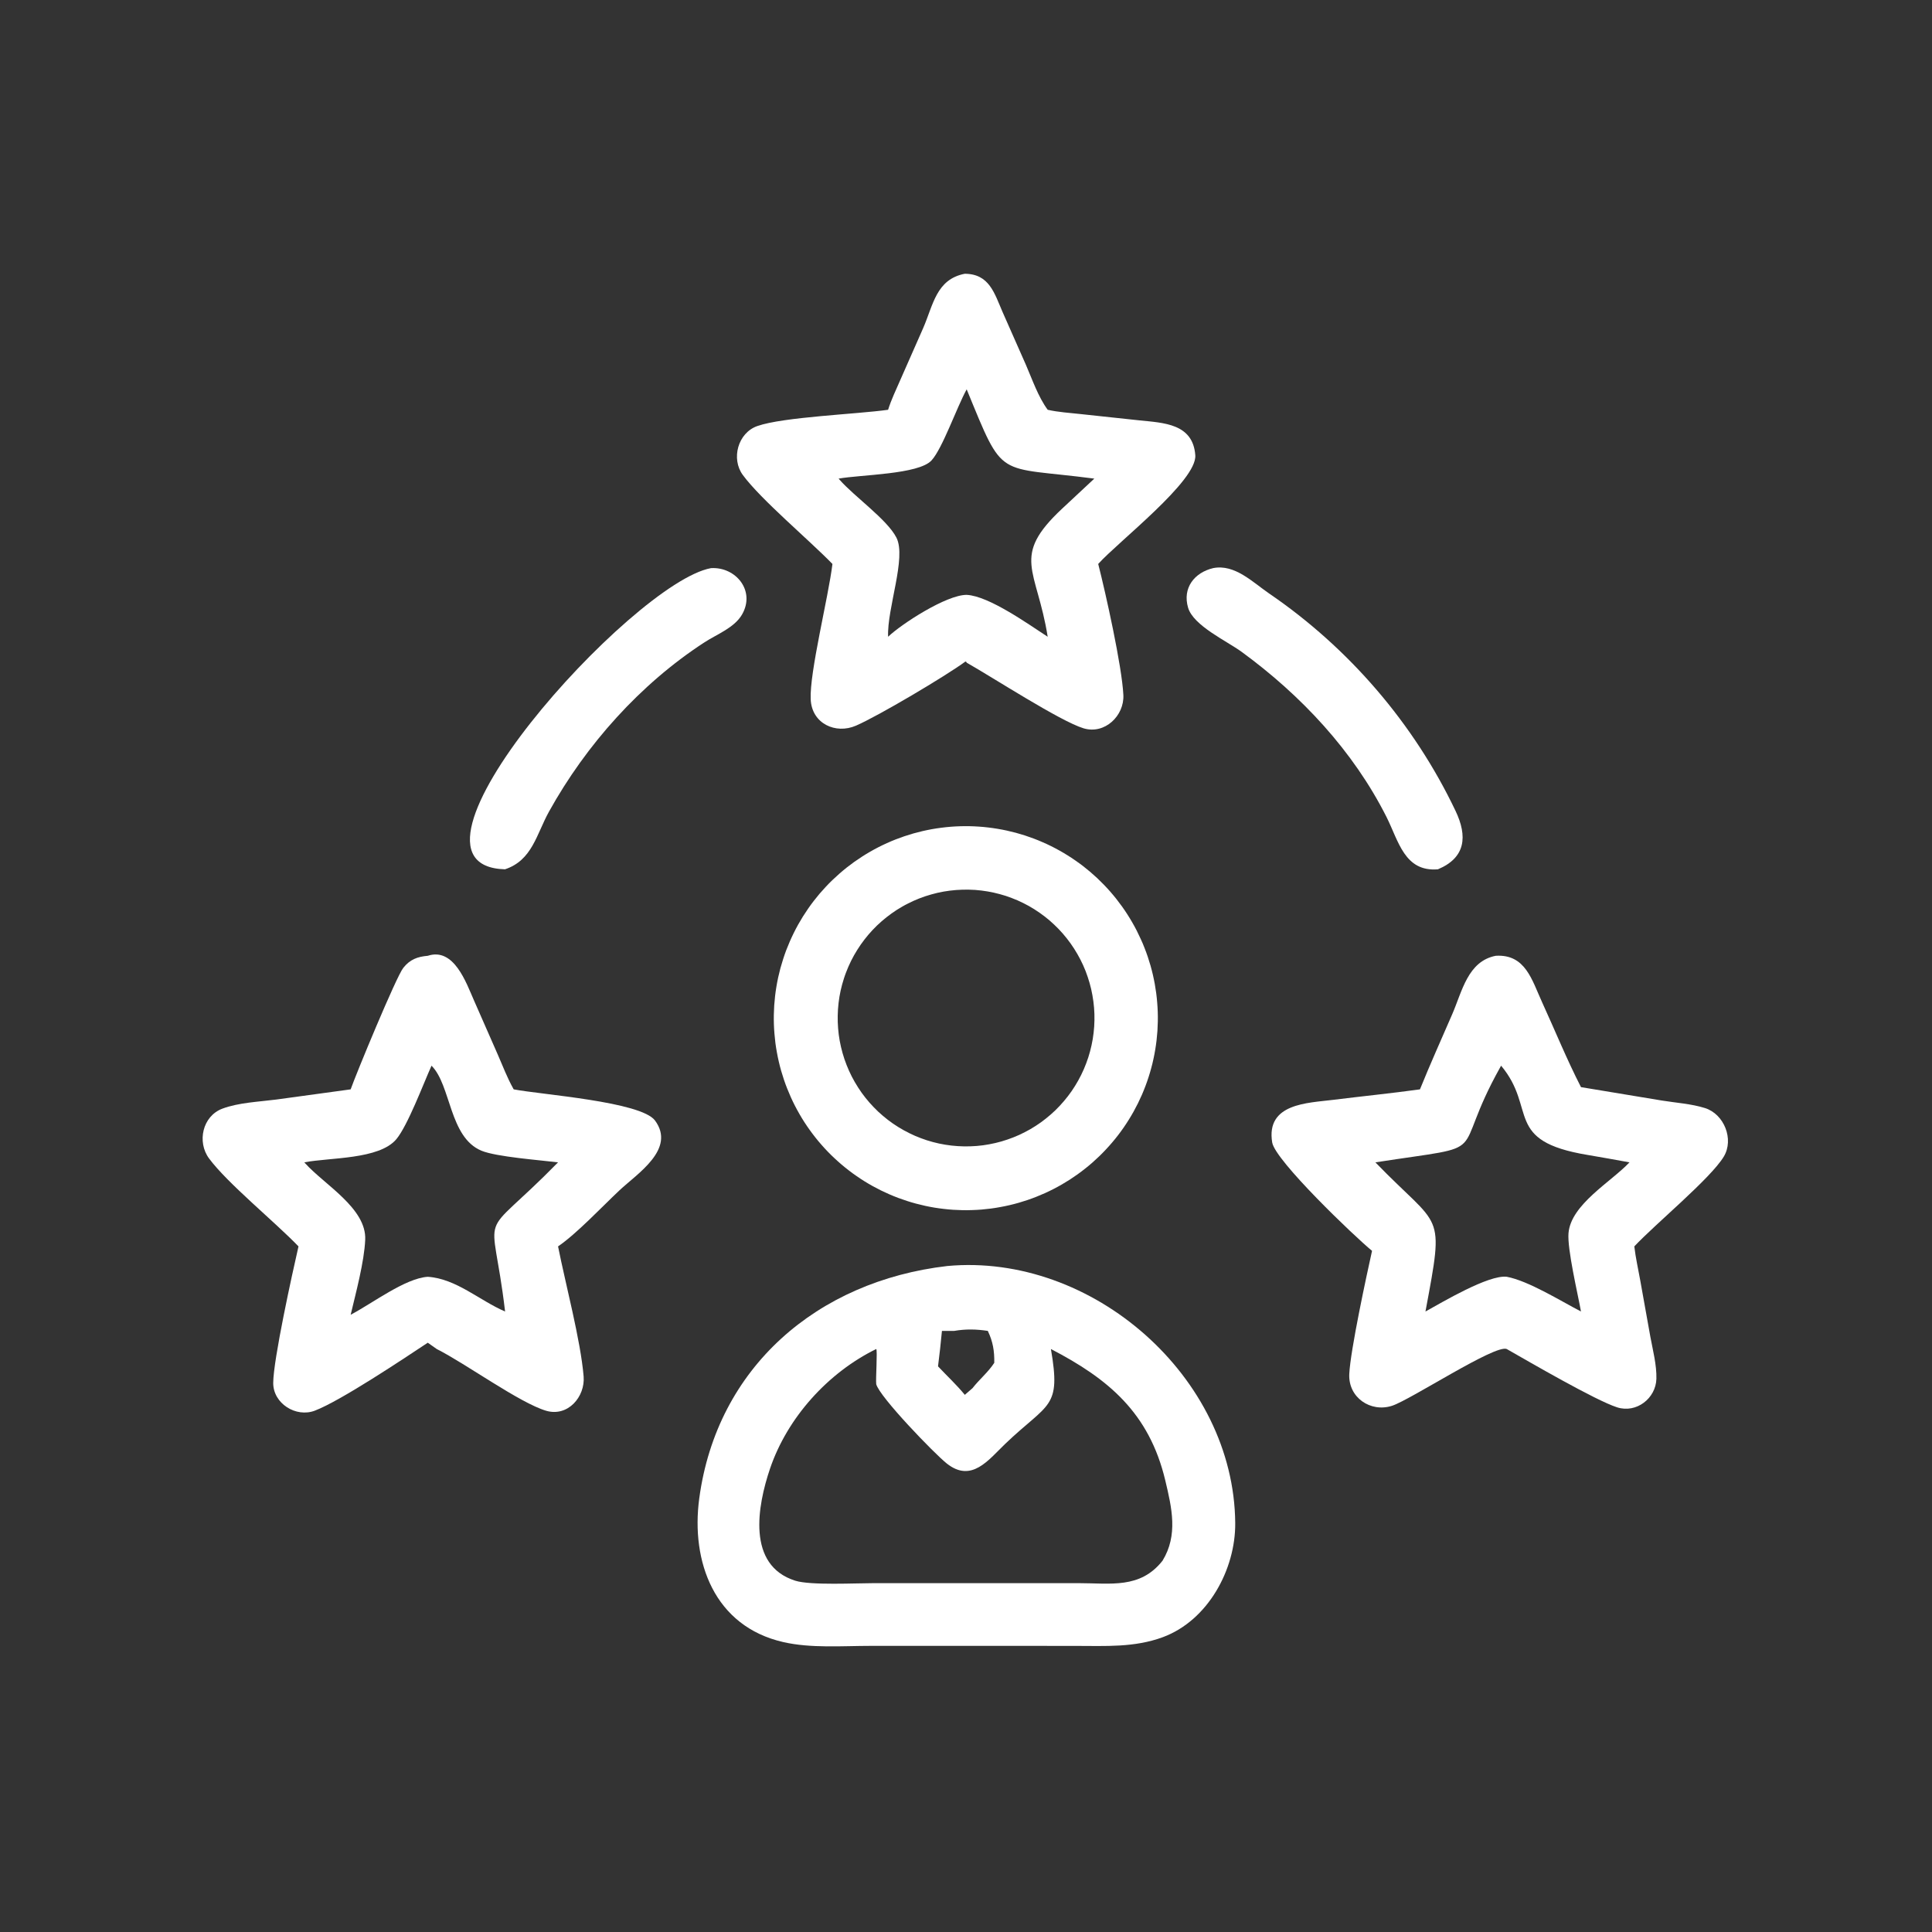
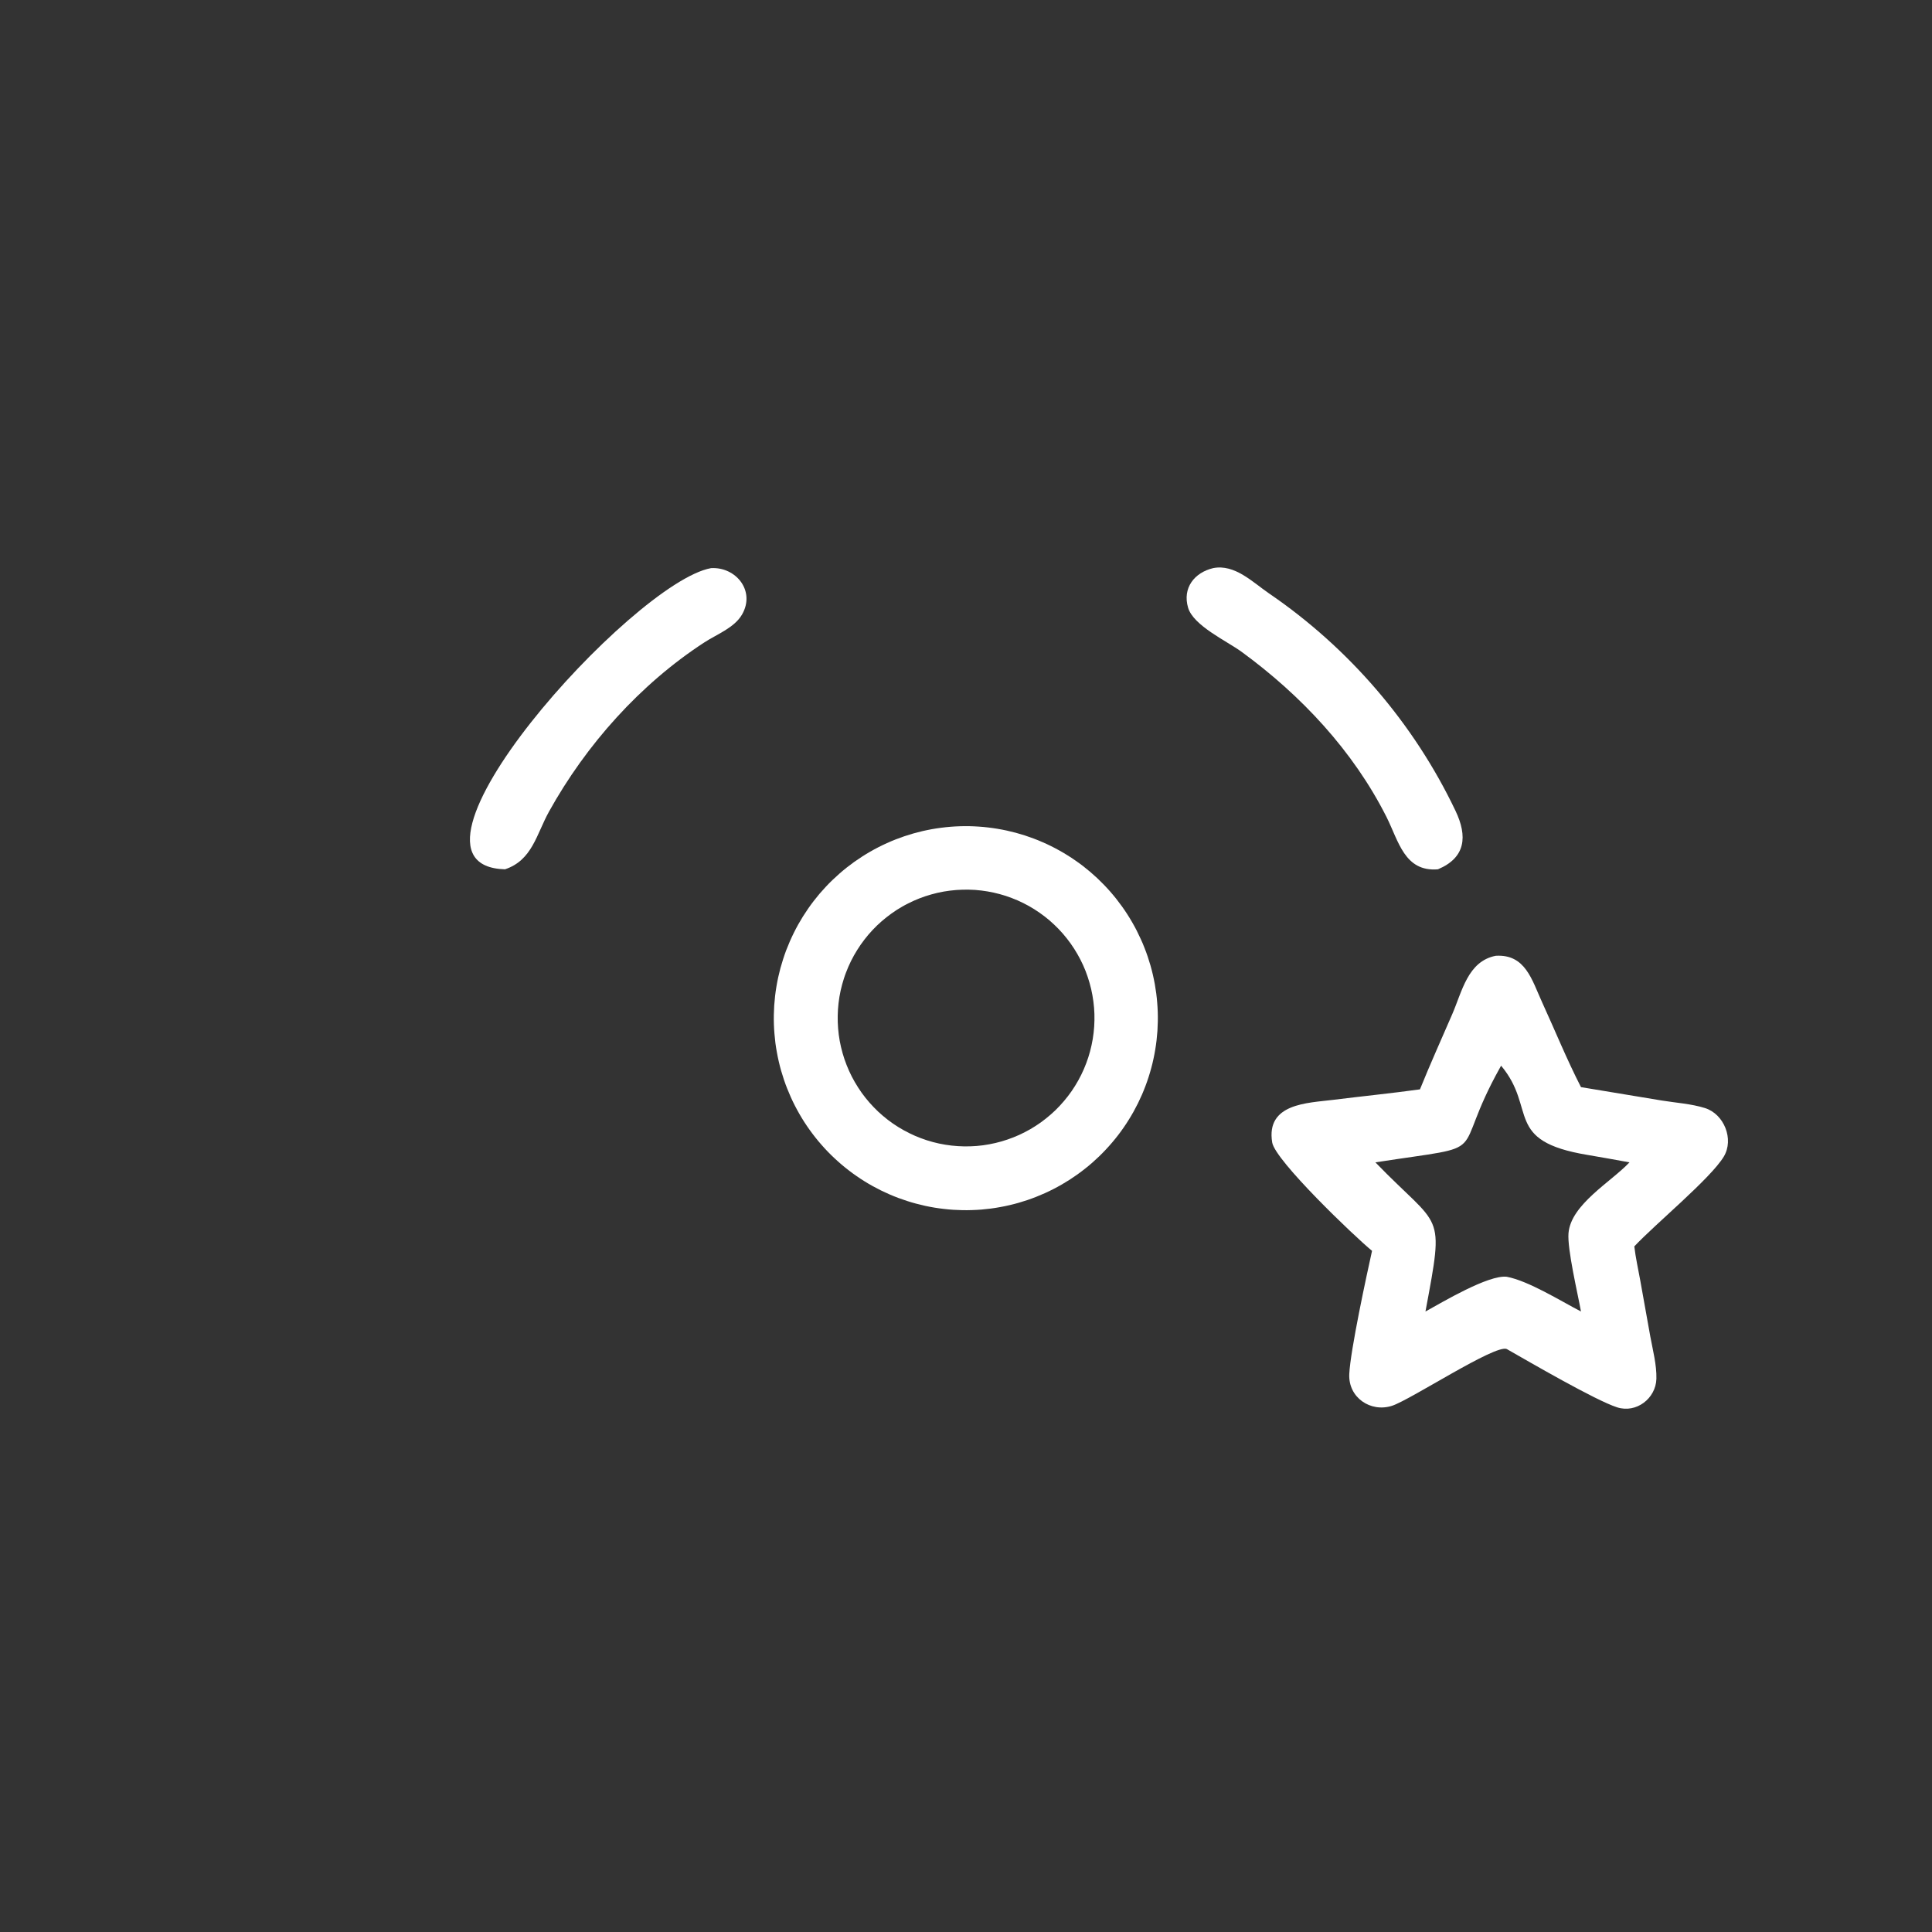
<svg xmlns="http://www.w3.org/2000/svg" width="60" height="60" viewBox="0 0 60 60" fill="none">
  <rect x="0" y="0" width="60" height="60" fill="#333333" stroke="none" />
-   <path d="M29.42 39.317C33.918 38.903 38.324 42.759 38.361 47.3C38.373 48.738 37.517 50.323 36.115 50.843C35.23 51.171 34.332 51.115 33.404 51.115L30.514 51.113L27.033 51.114C26.156 51.114 25.183 51.193 24.324 50.996C22.184 50.507 21.451 48.5 21.716 46.534C22.264 42.46 25.383 39.786 29.42 39.317ZM32.637 41.895C32.958 43.754 32.569 43.548 31.22 44.838C30.699 45.337 30.173 46.063 29.401 45.449C29.016 45.142 27.312 43.379 27.212 42.986C27.192 42.836 27.255 41.937 27.212 41.895C25.711 42.631 24.45 44.028 23.913 45.612C23.523 46.764 23.183 48.611 24.697 49.09C25.17 49.24 26.586 49.166 27.148 49.166L33.491 49.166C34.492 49.166 35.409 49.349 36.103 48.47C36.59 47.675 36.393 46.83 36.188 45.972C35.687 43.875 34.419 42.82 32.637 41.895ZM29.253 41.332C29.217 41.7 29.179 42.066 29.131 42.433C29.403 42.724 29.713 43.01 29.963 43.318L30.202 43.111C30.415 42.837 30.69 42.615 30.878 42.324C30.884 41.956 30.837 41.666 30.677 41.332C30.319 41.278 29.993 41.271 29.634 41.332C29.507 41.331 29.38 41.33 29.253 41.332Z" fill="white" />
  <path d="M29.812 25.66C29.909 25.657 30.007 25.656 30.104 25.658C30.202 25.66 30.299 25.664 30.397 25.671C30.494 25.677 30.591 25.686 30.688 25.698C30.785 25.709 30.881 25.723 30.977 25.739C31.074 25.755 31.169 25.773 31.265 25.794C31.36 25.815 31.455 25.838 31.549 25.863C31.643 25.889 31.736 25.916 31.829 25.946C31.922 25.977 32.014 26.009 32.105 26.043C32.197 26.078 32.287 26.114 32.376 26.154C32.466 26.192 32.554 26.234 32.642 26.277C32.729 26.32 32.815 26.366 32.9 26.413C32.986 26.46 33.069 26.51 33.152 26.562C33.235 26.613 33.316 26.667 33.396 26.723C33.477 26.778 33.555 26.836 33.633 26.895C33.71 26.955 33.786 27.016 33.86 27.079C33.934 27.143 34.007 27.208 34.078 27.274C34.149 27.341 34.218 27.41 34.286 27.48C34.354 27.55 34.42 27.622 34.484 27.695C34.548 27.769 34.611 27.844 34.671 27.92C34.731 27.997 34.79 28.075 34.847 28.154C34.904 28.233 34.958 28.314 35.011 28.396C35.064 28.478 35.114 28.561 35.163 28.646C35.212 28.73 35.258 28.816 35.303 28.903C35.347 28.99 35.389 29.078 35.429 29.167C35.47 29.255 35.508 29.345 35.543 29.436C35.579 29.527 35.613 29.618 35.644 29.711C35.675 29.803 35.704 29.896 35.731 29.99C35.757 30.084 35.782 30.178 35.804 30.273C35.826 30.368 35.845 30.464 35.863 30.56C35.88 30.656 35.895 30.752 35.908 30.849C35.92 30.945 35.931 31.043 35.938 31.14C35.946 31.237 35.952 31.334 35.955 31.432C35.958 31.529 35.959 31.627 35.957 31.724C35.955 31.822 35.951 31.919 35.945 32.017C35.938 32.114 35.929 32.211 35.918 32.308C35.907 32.405 35.893 32.501 35.877 32.597C35.861 32.694 35.843 32.789 35.822 32.885C35.802 32.98 35.779 33.075 35.753 33.169C35.728 33.263 35.7 33.357 35.67 33.45C35.641 33.542 35.608 33.634 35.574 33.725C35.539 33.817 35.503 33.907 35.464 33.997C35.425 34.086 35.384 34.175 35.341 34.262C35.298 34.349 35.252 34.436 35.205 34.521C35.157 34.606 35.108 34.69 35.056 34.773C35.005 34.856 34.951 34.937 34.896 35.017C34.84 35.098 34.783 35.176 34.723 35.254C34.664 35.331 34.602 35.407 34.539 35.481C34.476 35.555 34.411 35.628 34.344 35.699C34.278 35.77 34.209 35.84 34.139 35.908C34.069 35.975 33.997 36.042 33.924 36.106C33.851 36.17 33.776 36.233 33.699 36.293C33.623 36.354 33.545 36.412 33.466 36.469C33.386 36.526 33.306 36.581 33.224 36.634C33.142 36.686 33.059 36.737 32.974 36.786C32.89 36.835 32.804 36.881 32.717 36.926C32.63 36.97 32.543 37.013 32.454 37.053C32.365 37.093 32.275 37.131 32.184 37.167C32.094 37.203 32.002 37.236 31.91 37.268C31.817 37.299 31.724 37.328 31.631 37.355C31.537 37.382 31.442 37.406 31.348 37.428C31.253 37.45 31.157 37.47 31.061 37.487C30.965 37.505 30.869 37.52 30.772 37.533C30.675 37.545 30.578 37.556 30.481 37.564C30.384 37.572 30.287 37.577 30.189 37.58C30.092 37.584 29.994 37.584 29.896 37.583C29.799 37.581 29.701 37.577 29.604 37.571C29.506 37.564 29.409 37.556 29.312 37.544C29.215 37.533 29.118 37.52 29.022 37.504C28.926 37.488 28.83 37.47 28.734 37.449C28.639 37.428 28.544 37.405 28.45 37.38C28.355 37.355 28.262 37.327 28.169 37.297C28.076 37.267 27.983 37.235 27.892 37.201C27.801 37.166 27.71 37.13 27.621 37.091C27.531 37.052 27.443 37.011 27.355 36.968C27.267 36.924 27.181 36.879 27.096 36.832C27.01 36.784 26.926 36.735 26.843 36.683C26.76 36.631 26.679 36.578 26.599 36.522C26.518 36.467 26.439 36.409 26.362 36.349C26.284 36.29 26.209 36.229 26.134 36.165C26.06 36.102 25.987 36.037 25.916 35.97C25.844 35.904 25.775 35.835 25.707 35.765C25.639 35.695 25.573 35.623 25.509 35.549C25.444 35.476 25.382 35.401 25.321 35.324C25.261 35.248 25.202 35.17 25.145 35.09C25.088 35.011 25.033 34.93 24.98 34.848C24.927 34.766 24.877 34.683 24.828 34.598C24.779 34.513 24.733 34.428 24.688 34.341C24.643 34.254 24.601 34.166 24.561 34.077C24.521 33.988 24.483 33.898 24.447 33.807C24.411 33.716 24.377 33.625 24.346 33.532C24.315 33.44 24.286 33.346 24.259 33.253C24.232 33.159 24.208 33.064 24.186 32.969C24.164 32.874 24.144 32.778 24.127 32.682C24.109 32.586 24.094 32.49 24.081 32.393C24.069 32.296 24.059 32.199 24.051 32.101C24.043 32.004 24.037 31.907 24.034 31.809C24.031 31.712 24.03 31.614 24.032 31.516C24.034 31.419 24.038 31.321 24.044 31.224C24.051 31.126 24.06 31.029 24.071 30.932C24.082 30.835 24.096 30.738 24.112 30.642C24.128 30.546 24.146 30.45 24.167 30.354C24.188 30.259 24.211 30.164 24.236 30.07C24.262 29.975 24.29 29.882 24.32 29.789C24.349 29.696 24.382 29.604 24.416 29.512C24.451 29.421 24.488 29.331 24.527 29.241C24.566 29.151 24.607 29.063 24.65 28.976C24.693 28.888 24.739 28.802 24.786 28.716C24.834 28.631 24.884 28.547 24.935 28.464C24.987 28.381 25.041 28.3 25.096 28.22C25.152 28.139 25.209 28.06 25.269 27.983C25.329 27.906 25.39 27.83 25.453 27.755C25.517 27.681 25.582 27.608 25.649 27.537C25.715 27.466 25.784 27.396 25.854 27.329C25.925 27.261 25.997 27.195 26.07 27.131C26.144 27.066 26.219 27.004 26.295 26.943C26.372 26.883 26.45 26.824 26.529 26.767C26.609 26.711 26.69 26.656 26.772 26.603C26.854 26.55 26.937 26.5 27.022 26.451C27.107 26.402 27.193 26.355 27.279 26.311C27.366 26.267 27.454 26.224 27.544 26.184C27.632 26.144 27.722 26.106 27.813 26.07C27.904 26.035 27.996 26.001 28.088 25.97C28.181 25.939 28.274 25.91 28.368 25.883C28.462 25.857 28.557 25.832 28.652 25.81C28.747 25.788 28.843 25.769 28.939 25.751C29.035 25.734 29.131 25.719 29.228 25.707C29.325 25.694 29.422 25.684 29.52 25.676C29.617 25.668 29.714 25.663 29.812 25.66ZM30.334 35.589C30.399 35.583 30.464 35.576 30.529 35.568C30.593 35.559 30.657 35.549 30.722 35.537C30.786 35.525 30.849 35.512 30.913 35.497C30.976 35.482 31.039 35.466 31.102 35.448C31.164 35.43 31.227 35.41 31.288 35.389C31.35 35.368 31.411 35.346 31.471 35.322C31.532 35.298 31.592 35.273 31.651 35.246C31.71 35.219 31.769 35.19 31.827 35.16C31.885 35.131 31.942 35.099 31.999 35.067C32.055 35.034 32.11 35 32.165 34.965C32.22 34.93 32.274 34.893 32.327 34.855C32.38 34.817 32.431 34.778 32.482 34.737C32.533 34.697 32.584 34.655 32.632 34.612C32.681 34.569 32.729 34.525 32.776 34.48C32.823 34.434 32.868 34.388 32.913 34.34C32.957 34.293 33.001 34.244 33.043 34.194C33.085 34.145 33.126 34.094 33.166 34.042C33.205 33.991 33.244 33.938 33.281 33.885C33.318 33.831 33.353 33.777 33.388 33.721C33.422 33.666 33.455 33.61 33.487 33.553C33.519 33.496 33.549 33.439 33.578 33.38C33.606 33.322 33.634 33.263 33.66 33.203C33.686 33.143 33.71 33.083 33.733 33.022C33.756 32.961 33.778 32.9 33.798 32.837C33.818 32.776 33.836 32.713 33.853 32.65C33.87 32.587 33.885 32.524 33.899 32.46C33.913 32.397 33.925 32.333 33.936 32.269C33.946 32.204 33.956 32.14 33.963 32.075C33.971 32.01 33.976 31.945 33.981 31.881C33.985 31.816 33.988 31.751 33.989 31.685C33.99 31.62 33.99 31.555 33.988 31.49C33.986 31.425 33.982 31.36 33.977 31.295C33.971 31.23 33.965 31.165 33.956 31.101C33.948 31.036 33.938 30.972 33.926 30.908C33.915 30.844 33.902 30.78 33.887 30.716C33.872 30.653 33.856 30.59 33.838 30.527C33.821 30.465 33.801 30.402 33.78 30.341C33.76 30.279 33.737 30.218 33.714 30.157C33.69 30.097 33.664 30.037 33.638 29.977C33.611 29.918 33.583 29.859 33.553 29.801C33.523 29.743 33.492 29.686 33.46 29.63C33.428 29.573 33.394 29.517 33.358 29.462C33.323 29.408 33.287 29.354 33.249 29.301C33.211 29.248 33.172 29.196 33.132 29.145C33.092 29.093 33.05 29.043 33.007 28.994C32.964 28.945 32.92 28.897 32.875 28.85C32.83 28.803 32.784 28.758 32.736 28.713C32.689 28.668 32.64 28.625 32.591 28.582C32.541 28.54 32.491 28.499 32.439 28.459C32.388 28.419 32.335 28.381 32.282 28.344C32.228 28.306 32.174 28.27 32.119 28.236C32.064 28.201 32.008 28.168 31.951 28.136C31.894 28.105 31.836 28.074 31.778 28.045C31.72 28.016 31.661 27.989 31.601 27.962C31.541 27.936 31.481 27.912 31.42 27.889C31.359 27.865 31.298 27.844 31.236 27.823C31.174 27.803 31.112 27.785 31.049 27.768C30.986 27.751 30.923 27.735 30.859 27.721C30.796 27.707 30.732 27.695 30.668 27.684C30.603 27.673 30.539 27.664 30.474 27.656C30.41 27.648 30.345 27.642 30.28 27.637C30.215 27.633 30.15 27.63 30.084 27.629C30.02 27.627 29.954 27.628 29.889 27.63C29.824 27.631 29.759 27.635 29.694 27.64C29.629 27.645 29.564 27.651 29.499 27.66C29.434 27.668 29.37 27.678 29.305 27.689C29.241 27.701 29.177 27.714 29.113 27.728C29.049 27.743 28.986 27.759 28.923 27.777C28.86 27.794 28.798 27.814 28.736 27.834C28.674 27.855 28.612 27.877 28.551 27.901C28.49 27.925 28.43 27.95 28.37 27.977C28.311 28.004 28.252 28.032 28.194 28.062C28.135 28.091 28.078 28.122 28.021 28.155C27.964 28.187 27.908 28.221 27.853 28.256C27.798 28.292 27.744 28.328 27.691 28.366C27.638 28.404 27.585 28.443 27.534 28.484C27.483 28.524 27.432 28.566 27.383 28.609C27.334 28.652 27.285 28.696 27.238 28.741C27.191 28.787 27.145 28.833 27.1 28.881C27.055 28.928 27.012 28.977 26.969 29.027C26.927 29.076 26.886 29.127 26.846 29.179C26.806 29.231 26.767 29.283 26.73 29.337C26.692 29.391 26.657 29.445 26.622 29.501C26.587 29.556 26.554 29.612 26.522 29.669C26.49 29.726 26.459 29.784 26.43 29.843C26.401 29.901 26.374 29.961 26.348 30.02C26.322 30.081 26.297 30.141 26.274 30.202C26.25 30.263 26.229 30.325 26.209 30.387C26.189 30.449 26.17 30.512 26.153 30.575C26.136 30.638 26.12 30.702 26.106 30.766C26.093 30.829 26.08 30.894 26.069 30.958C26.059 31.023 26.049 31.087 26.042 31.152C26.034 31.217 26.028 31.282 26.024 31.348C26.02 31.413 26.017 31.478 26.016 31.544C26.014 31.609 26.015 31.674 26.017 31.74C26.019 31.805 26.023 31.87 26.028 31.935C26.033 32.001 26.04 32.066 26.048 32.13C26.057 32.195 26.067 32.26 26.078 32.324C26.09 32.389 26.103 32.453 26.118 32.516C26.133 32.58 26.149 32.643 26.167 32.706C26.185 32.769 26.204 32.831 26.225 32.893C26.246 32.955 26.269 33.017 26.293 33.078C26.317 33.138 26.342 33.199 26.369 33.258C26.396 33.318 26.424 33.377 26.454 33.435C26.484 33.493 26.515 33.55 26.548 33.607C26.581 33.664 26.615 33.719 26.65 33.774C26.685 33.829 26.722 33.883 26.76 33.937C26.798 33.99 26.838 34.042 26.878 34.093C26.919 34.144 26.961 34.194 27.004 34.244C27.047 34.293 27.091 34.341 27.137 34.388C27.182 34.435 27.229 34.481 27.276 34.526C27.324 34.57 27.373 34.614 27.423 34.656C27.473 34.698 27.524 34.739 27.575 34.779C27.627 34.819 27.68 34.857 27.734 34.895C27.788 34.932 27.842 34.968 27.898 35.002C27.953 35.037 28.01 35.07 28.067 35.101C28.124 35.133 28.182 35.163 28.241 35.192C28.299 35.221 28.359 35.249 28.419 35.275C28.479 35.301 28.539 35.325 28.601 35.348C28.662 35.371 28.724 35.392 28.786 35.413C28.848 35.432 28.911 35.451 28.974 35.468C29.037 35.484 29.101 35.5 29.165 35.514C29.228 35.527 29.293 35.539 29.357 35.55C29.422 35.561 29.486 35.57 29.552 35.577C29.616 35.584 29.681 35.59 29.747 35.594C29.812 35.599 29.877 35.601 29.943 35.602C30.008 35.603 30.073 35.602 30.139 35.6C30.204 35.598 30.269 35.594 30.334 35.589Z" fill="white" />
-   <path d="M13.285 29.683C14.097 29.415 14.479 30.522 14.715 31.058L15.462 32.758C15.614 33.105 15.752 33.472 15.938 33.803L15.954 33.831C16.801 33.995 19.909 34.21 20.343 34.8C20.996 35.689 19.794 36.445 19.238 36.967C18.695 37.477 17.909 38.315 17.331 38.708C17.56 39.866 18.033 41.629 18.125 42.745C18.177 43.377 17.636 44.011 16.96 43.812C16.14 43.57 14.462 42.347 13.563 41.895L13.285 41.699C12.546 42.188 10.585 43.501 9.778 43.809C9.191 44.033 8.482 43.586 8.485 42.948C8.488 42.224 9.076 39.553 9.27 38.708C8.527 37.936 7.07 36.755 6.494 35.979C6.111 35.463 6.29 34.662 6.904 34.431C7.412 34.24 8.044 34.217 8.582 34.147L10.89 33.831C11.055 33.36 12.304 30.334 12.525 30.057C12.732 29.796 12.966 29.71 13.285 29.683ZM9.451 36.098L9.48 36.13C10.074 36.791 11.385 37.524 11.342 38.501C11.312 39.188 11.05 40.156 10.89 40.831C11.565 40.476 12.588 39.695 13.285 39.652C14.171 39.71 14.893 40.39 15.686 40.73C15.279 37.276 14.77 38.71 17.331 36.098C16.757 36.027 15.418 35.928 14.954 35.737C13.946 35.32 14.012 33.703 13.401 33.096C13.146 33.664 12.663 34.951 12.311 35.376C11.778 36.017 10.226 35.944 9.451 36.098Z" fill="white" />
  <path d="M46.45 29.683C47.376 29.625 47.576 30.44 47.89 31.123C48.293 32.002 48.657 32.901 49.099 33.762L51.605 34.177C52.047 34.249 52.523 34.278 52.95 34.412C53.543 34.598 53.858 35.38 53.534 35.919C53.124 36.6 51.408 38.011 50.755 38.708C50.795 39.058 50.876 39.41 50.938 39.757L51.252 41.508C51.329 41.925 51.452 42.392 51.441 42.818C51.425 43.427 50.82 43.898 50.221 43.706C49.553 43.493 47.477 42.285 46.793 41.895C46.432 41.744 43.811 43.47 43.231 43.658C42.567 43.873 41.867 43.404 41.903 42.67C41.939 41.928 42.44 39.61 42.61 38.846C42.052 38.389 39.6 36.04 39.509 35.48C39.31 34.263 40.613 34.256 41.4 34.157C42.298 34.045 43.201 33.955 44.098 33.831C44.415 33.048 44.763 32.275 45.099 31.5C45.408 30.79 45.581 29.854 46.45 29.683ZM44.269 40.73C44.797 40.439 46.224 39.586 46.793 39.651C47.472 39.779 48.465 40.401 49.099 40.73C48.996 40.162 48.671 38.794 48.711 38.299C48.784 37.403 50.037 36.703 50.605 36.098C50.171 36.02 49.736 35.939 49.301 35.867C46.684 35.433 47.742 34.437 46.618 33.096L46.594 33.139C44.962 36.053 46.519 35.509 42.714 36.098C44.763 38.219 44.866 37.531 44.269 40.73Z" fill="white" />
-   <path d="M29.961 8.502C30.724 8.506 30.881 9.104 31.134 9.686L31.86 11.329C32.06 11.789 32.239 12.319 32.537 12.726C32.868 12.802 33.219 12.821 33.557 12.859L35.386 13.055C36.131 13.132 37.049 13.152 37.121 14.138C37.179 14.935 34.718 16.829 34.106 17.514C34.334 18.406 34.843 20.685 34.887 21.583C34.919 22.226 34.312 22.816 33.653 22.619C32.936 22.405 30.807 21.023 30.021 20.58C30.013 20.552 30.021 20.568 29.984 20.543C29.366 20.997 27.288 22.23 26.583 22.536C25.951 22.81 25.212 22.474 25.177 21.721C25.137 20.875 25.73 18.536 25.852 17.514C25.117 16.759 23.632 15.516 23.07 14.753C22.698 14.249 22.915 13.443 23.52 13.231C24.333 12.947 26.615 12.863 27.581 12.726C27.677 12.415 27.826 12.108 27.956 11.809L28.667 10.196C28.983 9.473 29.072 8.676 29.961 8.502ZM26.044 14.864L26.07 14.894C26.525 15.417 27.55 16.13 27.839 16.696C28.158 17.321 27.544 18.889 27.581 19.775C27.995 19.379 29.392 18.471 30.021 18.474C30.719 18.51 31.944 19.391 32.537 19.775C32.2 17.655 31.381 17.297 32.987 15.795L33.985 14.864C30.903 14.459 31.198 14.955 30.021 12.091C29.713 12.65 29.267 13.933 28.929 14.299C28.527 14.736 26.728 14.74 26.044 14.864Z" fill="white" />
  <path d="M22.081 17.644C22.851 17.598 23.468 18.347 23.046 19.082C22.809 19.495 22.265 19.697 21.884 19.944C19.884 21.242 18.203 23.128 17.051 25.203C16.658 25.911 16.531 26.715 15.683 26.997C11.727 26.885 19.64 18.083 22.081 17.644Z" fill="white" />
  <path d="M37.677 17.643C38.348 17.512 38.901 18.08 39.412 18.43C41.891 20.122 43.914 22.473 45.203 25.183C45.578 25.97 45.521 26.634 44.656 26.997C43.617 27.083 43.435 26.118 43.06 25.374C42.025 23.319 40.407 21.593 38.558 20.242C38.099 19.907 37.063 19.433 36.897 18.872C36.717 18.26 37.093 17.781 37.677 17.643Z" fill="white" />
</svg>